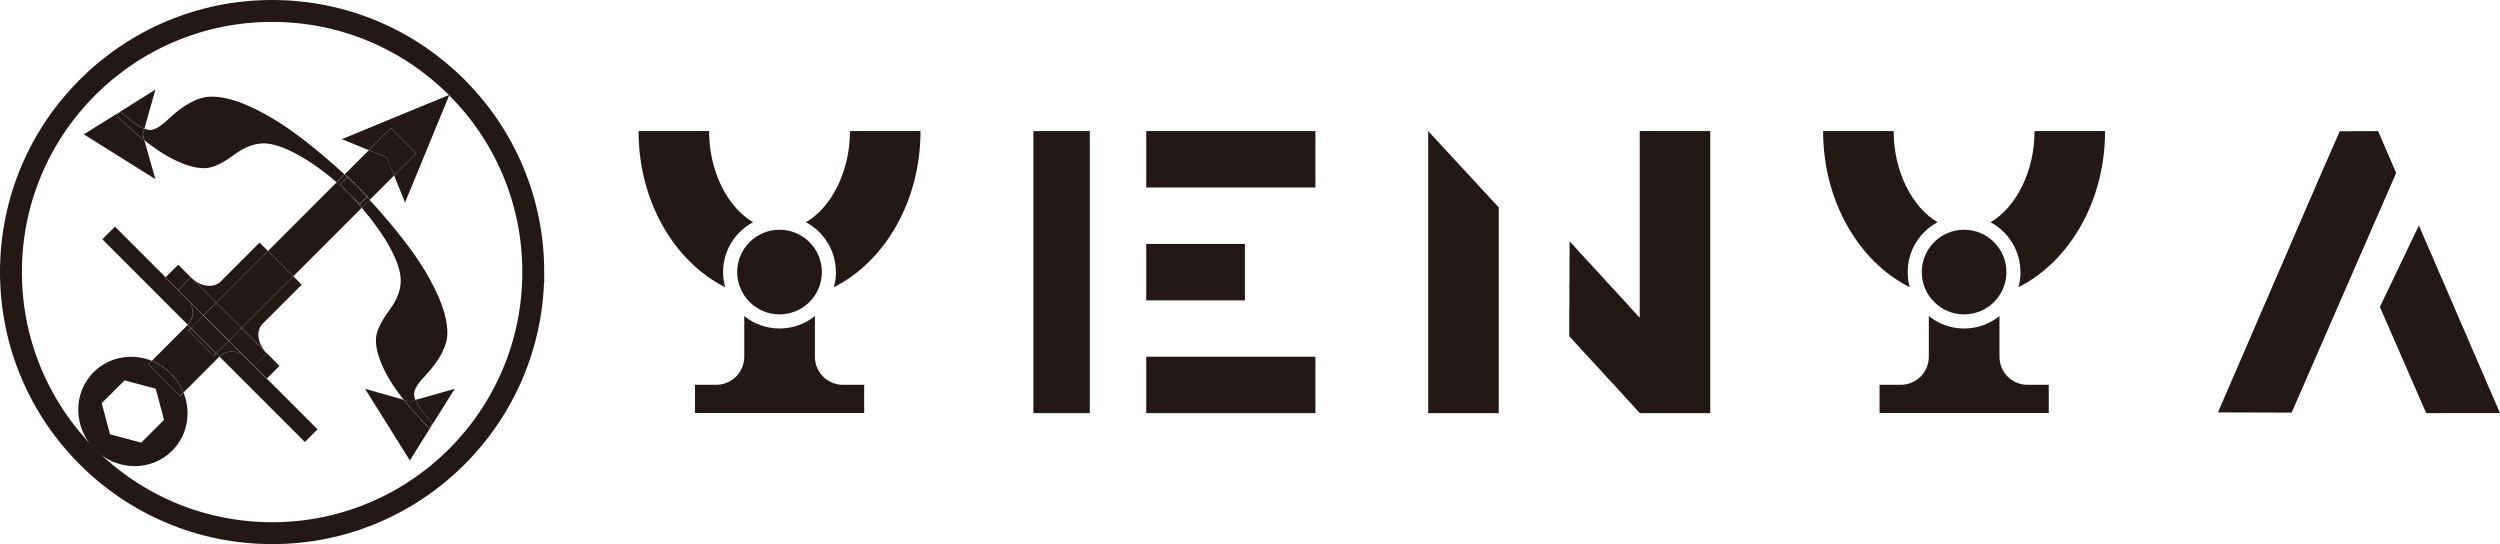
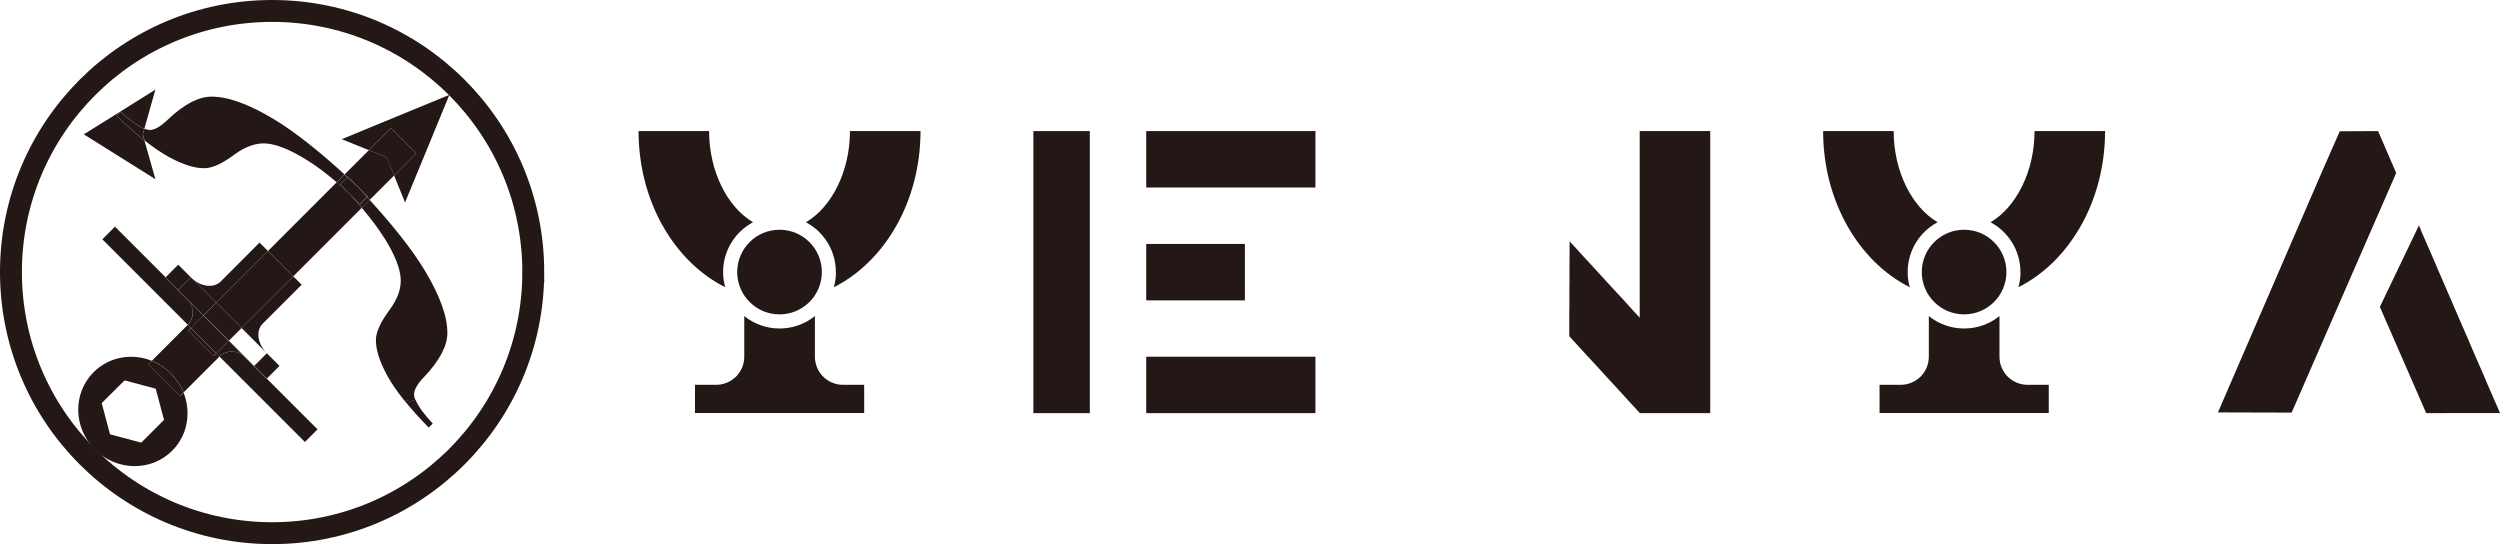
<svg xmlns="http://www.w3.org/2000/svg" id="logo" viewBox="0 0 237.45 51.69">
  <defs>
    <style>.cls-1{fill:#231815;}.cls-2{fill:none;stroke:#231815;stroke-width:2.08px;}</style>
  </defs>
  <g id="_レイヤー_1-2">
-     <polygon class="cls-1" points="135.65 12.45 135.65 17.77 135.65 39.24 142.35 39.24 142.35 19.7 135.65 12.45" />
    <polygon class="cls-1" points="155.74 12.45 155.74 30.18 155 29.37 154.01 28.28 153.01 27.2 152.77 26.94 152.52 26.67 152.28 26.4 152.03 26.13 151.78 25.86 151.54 25.6 151.29 25.33 151.05 25.06 150.8 24.79 150.55 24.53 150.31 24.26 150.06 23.99 149.82 23.72 149.57 23.45 149.33 23.19 149.08 22.92 149.08 23.48 149.08 24.05 149.07 24.61 149.07 25.17 149.07 25.74 149.07 26.3 149.07 26.86 149.06 27.43 149.06 27.99 149.06 28.55 149.06 29.12 149.05 29.68 149.05 30.24 149.05 30.81 149.05 31.37 149.05 31.93 149.95 32.92 150.85 33.9 151.76 34.88 152.66 35.87 153.57 36.85 154.47 37.84 155.37 38.82 155.74 39.22 155.74 39.24 155.76 39.24 156.95 39.24 162.44 39.24 162.44 12.45 155.74 12.45" />
    <path class="cls-1" d="m78.06,25.84c0,2.22-1.8,4.02-4.02,4.02s-4.02-1.8-4.02-4.02,1.8-4.02,4.02-4.02,4.02,1.8,4.02,4.02Z" />
    <path class="cls-1" d="m79.4,25.84c0,.5-.07.98-.2,1.44,4.83-2.43,8.23-8.15,8.23-14.83h-6.7c0,3.85-1.76,7.24-4.18,8.66,1.69.9,2.84,2.68,2.84,4.73Z" />
    <path class="cls-1" d="m71.53,21.11c-2.43-1.42-4.18-4.82-4.18-8.66h-6.7c0,6.68,3.4,12.41,8.23,14.83-.13-.46-.2-.94-.2-1.44,0-2.05,1.15-3.83,2.84-4.73Z" />
    <path class="cls-1" d="m74.04,31.2c-1.27,0-2.43-.44-3.35-1.18v3.86c0,.74-.3,1.41-.78,1.89-.49.48-1.16.78-1.89.78h-2.01v2.68h16.07v-2.68h-2.01c-.74,0-1.41-.3-1.89-.78-.48-.48-.78-1.15-.78-1.89v-3.86c-.92.74-2.08,1.18-3.35,1.18Z" />
    <path class="cls-1" d="m190.57,25.84c0,2.22-1.8,4.02-4.02,4.02s-4.02-1.8-4.02-4.02,1.8-4.02,4.02-4.02,4.02,1.8,4.02,4.02Z" />
    <path class="cls-1" d="m191.91,25.84c0,.5-.07.98-.2,1.44,4.83-2.43,8.23-8.15,8.23-14.83h-6.7c0,3.85-1.76,7.24-4.18,8.66,1.69.9,2.84,2.68,2.84,4.73Z" />
    <path class="cls-1" d="m184.04,21.11c-2.43-1.42-4.18-4.82-4.18-8.66h-6.7c0,6.68,3.4,12.41,8.23,14.83-.13-.46-.2-.94-.2-1.44,0-2.05,1.15-3.83,2.84-4.73Z" />
    <path class="cls-1" d="m186.55,31.2c-1.27,0-2.43-.44-3.35-1.18v3.86c0,.74-.3,1.41-.78,1.89-.49.48-1.16.78-1.89.78h-2.01v2.68h16.07v-2.68h-2.01c-.74,0-1.41-.3-1.89-.78-.48-.48-.78-1.15-.78-1.89v-3.86c-.92.74-2.08,1.18-3.35,1.18Z" />
    <rect class="cls-1" x="108.87" y="33.88" width="16.07" height="5.36" />
    <polygon class="cls-1" points="98.15 12.45 98.15 17.81 98.15 23.17 98.15 28.52 98.15 33.88 98.15 39.24 103.51 39.24 103.51 12.45 98.15 12.45" />
    <rect class="cls-1" x="108.87" y="12.45" width="16.07" height="5.36" />
    <rect class="cls-1" x="108.87" y="23.17" width="9.37" height="5.36" />
    <polygon class="cls-1" points="237.14 38.51 236.83 37.8 236.52 37.09 236.21 36.38 235.91 35.66 235.6 34.95 235.29 34.24 234.98 33.53 234.67 32.81 234.37 32.1 234.06 31.39 233.75 30.68 233.44 29.96 233.13 29.25 232.83 28.54 232.52 27.83 232.21 27.11 231.9 26.4 231.59 25.69 231.29 24.98 230.98 24.26 230.67 23.55 230.36 22.84 230.05 22.13 229.75 21.41 226.04 29.15 226.24 29.61 226.44 30.07 226.64 30.53 226.84 30.98 227.04 31.44 227.24 31.9 227.44 32.36 227.64 32.82 227.84 33.28 228.04 33.74 228.24 34.19 228.44 34.65 228.64 35.11 228.84 35.57 229.04 36.03 229.24 36.49 229.44 36.95 229.64 37.4 229.84 37.86 230.04 38.32 230.24 38.78 230.44 39.24 230.66 39.24 230.88 39.24 231.1 39.24 231.32 39.24 231.54 39.24 231.76 39.24 231.97 39.24 232.19 39.23 232.41 39.23 232.63 39.23 232.85 39.23 233.07 39.23 233.29 39.23 233.51 39.23 233.72 39.23 233.94 39.23 234.16 39.23 234.38 39.23 234.6 39.23 234.82 39.23 235.04 39.23 235.26 39.23 235.48 39.23 235.69 39.23 235.91 39.23 236.13 39.23 236.35 39.23 236.57 39.23 236.79 39.23 237.01 39.23 237.23 39.23 237.45 39.23 237.14 38.51" />
    <polygon class="cls-1" points="225.87 12.45 222.23 12.47 220.49 16.43 210.66 39.17 217.66 39.19 224.04 24.56 227.59 16.43 225.87 12.45" />
    <rect class="cls-1" x="16.08" y="25.49" width="1.7" height="1.7" transform="translate(-13.67 19.69) rotate(-45)" />
    <rect class="cls-1" x="24.5" y="33.91" width="1.7" height="1.7" transform="translate(-17.16 28.1) rotate(-45)" />
    <path class="cls-1" d="m23.24,31.45l2.02,2.02c-.39-.43-.63-.93-.7-1.41-.07-.51.06-1,.4-1.33l3.69-3.69-.8-.8-4.91,4.91.3.3Z" />
    <path class="cls-1" d="m20.54,28.75l4.91-4.91-.8-.8-3.68,3.69c-.34.34-.83.47-1.34.4-.48-.06-.98-.3-1.4-.69l2.02,2.02.3.3Z" />
    <path class="cls-1" d="m25.35,33.56h0s-.08-.08-.08-.08c.03.03.05.06.08.08h0Z" />
    <path class="cls-1" d="m20.29,33.81l-2.41-2.41.25-.25-.3-.3s-.03.03-.04.05l-3.37,3.37c.66.26,1.27.66,1.81,1.2.54.54.93,1.15,1.2,1.81l3.37-3.37s.03-.03.05-.05l-.3-.3-.25.25Z" />
    <path class="cls-1" d="m18.13,26.34h0s.06.06.09.09l-.09-.09Z" />
    <path class="cls-1" d="m19.33,29.95l1.21-1.2-.3-.3-2.02-2.02s-.06-.05-.09-.08l-1.2,1.2,2.4,2.4Z" />
-     <path class="cls-1" d="m22.94,31.15l-1.2,1.21,2.41,2.41,1.2-1.2h0s-.05-.06-.08-.08l-2.02-2.02-.3-.3Z" />
    <path class="cls-1" d="m14.1,34.59l.32-.32c-1.87-.75-4.05-.4-5.53,1.08-1.99,1.99-1.94,5.28.12,7.34,2.06,2.06,5.35,2.12,7.34.12,1.48-1.47,1.83-3.66,1.08-5.53l-.32.32-3.01-3.01Zm-.69,7.45l-2.96-.79-.79-2.96,2.17-2.16,2.96.79.79,2.96-2.16,2.16Z" />
    <path class="cls-1" d="m14.41,34.27l-.32.32,3.01,3.01.32-.32c-.26-.66-.66-1.27-1.2-1.81-.54-.54-1.15-.93-1.81-1.2Z" />
    <path class="cls-1" d="m33.05,16.77c.31.32.62.64.92.96.31.3.63.6.96.91l-.05.05c.09.09.17.19.25.28l2.31-2.31-.69-1.71-1.71-.69-2.31,2.31c.09.09.19.17.28.25l.05-.05Z" />
    <path class="cls-1" d="m31.97,17.32l-6.52,6.52,2.4,2.41,6.52-6.52c-.35-.41-.73-.83-1.14-1.27-.43-.41-.85-.79-1.27-1.14Z" />
    <rect class="cls-1" x="20.72" y="25.79" width="6.94" height="3.4" transform="translate(-12.35 25.16) rotate(-45)" />
    <rect class="cls-1" x="19.03" y="30.78" width=".35" height="3.4" transform="translate(-17.34 23.1) rotate(-45)" />
    <rect class="cls-1" x="20.29" y="28.85" width="1.7" height="3.4" transform="translate(-15.41 23.91) rotate(-45.02)" />
    <path class="cls-1" d="m23.15,33.82c-.32-.29-.73-.43-1.14-.43-.42,0-.84.16-1.17.47l8.12,8.12,1.2-1.2-4.81-4.81-.03.03-2.17-2.17Z" />
    <path class="cls-1" d="m17.87,28.54l-2.17-2.17.03-.03-4.81-4.81-1.2,1.2,8.12,8.12c.31-.33.46-.75.47-1.17,0-.41-.14-.82-.43-1.14Z" />
    <path class="cls-1" d="m17.87,28.54s-.04-.05-.06-.07l-.9-.9.02-.02-1.2-1.2-.03.03,2.17,2.17Z" />
    <path class="cls-1" d="m24.12,34.78l-.9-.9s-.05-.04-.07-.06l2.17,2.17.03-.03-1.2-1.2-.02.02Z" />
    <path class="cls-1" d="m19.31,29.98l-.8-.8-.63-.63c.29.32.43.73.43,1.14,0,.42-.16.84-.47,1.17l.3.3,1.18-1.18Z" />
    <path class="cls-1" d="m23.15,33.82l-.64-.64-.8-.8-1.18,1.18.3.3c.33-.31.75-.47,1.17-.47.41,0,.82.14,1.14.43Z" />
    <path class="cls-1" d="m16.93,27.55l-.02.02.9.9s.04.05.06.07l.63.63.8.8.03-.03-2.4-2.4Z" />
    <path class="cls-1" d="m22.51,33.18l.64.64s.05.04.07.06l.9.9.02-.02-2.41-2.41-.03.03.8.8Z" />
    <rect class="cls-1" x="19.09" y="30.07" width="1.66" height="3.4" transform="translate(-16.63 23.38) rotate(-44.99)" />
    <polygon class="cls-1" points="19.31 29.98 21.71 32.38 21.74 32.36 19.33 29.95 19.31 29.98" />
    <path class="cls-1" d="m13.73,13.34c.82.65,1.59,1.17,2.29,1.56,1.41.77,2.6,1.13,3.56,1.07.71-.06,1.6-.48,2.67-1.28,1.07-.79,2.1-1.14,3.08-1.06.99.09,2.24.6,3.77,1.54.9.55,1.86,1.27,2.87,2.14l.75-.75c-2.59-2.36-4.83-4.11-6.71-5.24-2.39-1.44-4.37-2.15-5.94-2.14-1.2,0-2.58.71-4.12,2.17-.78.75-1.4,1.07-1.86.98-.12-.02-.24-.06-.37-.11l-.15.53.16.58Z" />
    <path class="cls-1" d="m34.92,18.64c-.32-.31-.64-.62-.96-.91.31.33.61.65.9.97l.05-.05Z" />
    <path class="cls-1" d="m33.23,18.46c-.29-.31-.6-.63-.92-.95l.68-.68c-.09-.09-.19-.17-.28-.25l-.75.75c.41.35.83.73,1.27,1.14Z" />
    <path class="cls-1" d="m36.51,22.6c.94,1.53,1.46,2.78,1.54,3.77.09.99-.27,2.01-1.06,3.08s-1.22,1.96-1.28,2.67c-.06.96.3,2.14,1.07,3.56.39.7.91,1.47,1.56,2.29l.58.17.53-.15c-.05-.13-.09-.26-.11-.37-.09-.46.23-1.09.98-1.86,1.45-1.54,2.17-2.92,2.17-4.12.01-1.57-.7-3.55-2.14-5.94-1.13-1.88-2.88-4.12-5.24-6.71l-.75.75c.87,1.02,1.58,1.97,2.14,2.87Z" />
    <path class="cls-1" d="m33.05,16.77l-.05.05c.32.29.64.59.97.9-.3-.31-.6-.63-.92-.96Z" />
    <path class="cls-1" d="m34.19,19.38c-.32-.32-.64-.63-.95-.92.41.43.78.85,1.14,1.27l.75-.75c-.08-.09-.17-.19-.25-.28l-.68.68Z" />
    <path class="cls-1" d="m34.86,18.7c-.29-.32-.59-.64-.9-.97-.33-.31-.65-.61-.97-.9l-.68.68c.32.32.63.64.92.95.31.29.63.6.95.92l.68-.68Z" />
    <polygon class="cls-1" points="39.53 14.57 37.43 16.66 38.47 19.23 40.58 14.12 42.68 9.01 37.57 11.11 32.46 13.22 35.03 14.26 37.12 12.16 39.53 14.57" />
    <polygon class="cls-1" points="37.43 16.66 39.53 14.57 37.12 12.16 35.03 14.26 36.74 14.95 37.43 16.66" />
-     <path class="cls-1" d="m40.71,40.62c-.92-.94-1.71-1.83-2.37-2.65l-3.67-1.04,2.13,3.4,2.13,3.4,2.13-3.4,2.13-3.4-3.72,1.05c.24.59.78,1.34,1.63,2.26l-.38.38Z" />
    <path class="cls-1" d="m38.35,37.96c.66.83,1.44,1.71,2.37,2.65l.38-.38c-.85-.92-1.4-1.67-1.63-2.26l-.53.15-.58-.17Z" />
    <path class="cls-1" d="m11.36,14.89l3.4,2.13-1.04-3.67c-.83-.66-1.71-1.44-2.65-2.37l.38-.38c.92.85,1.67,1.4,2.26,1.63l1.05-3.72-3.4,2.13-3.4,2.12,3.4,2.13Z" />
    <path class="cls-1" d="m11.07,10.98c.94.92,1.83,1.71,2.65,2.37l-.16-.58.15-.53c-.59-.24-1.34-.78-2.26-1.63l-.38.38Z" />
    <path class="cls-2" d="m50.65,25.84c0,13.7-11.1,24.8-24.8,24.8S1.04,39.54,1.04,25.84,12.15,1.04,25.85,1.04c13.7,0,24.8,11.1,24.8,24.8Z" />
  </g>
</svg>